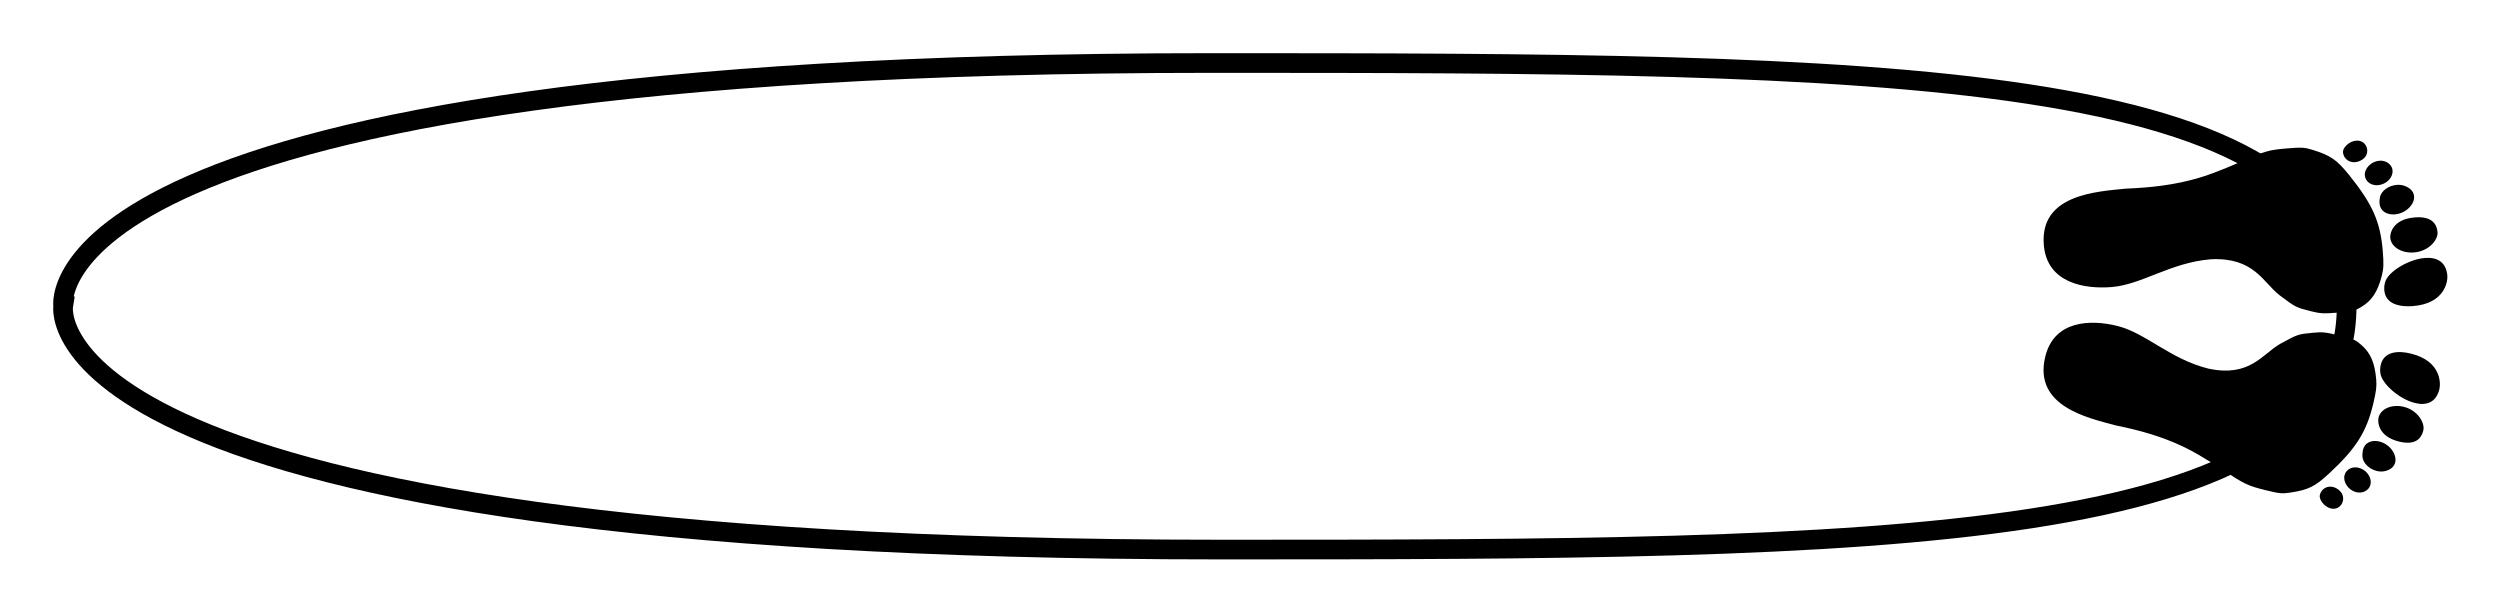
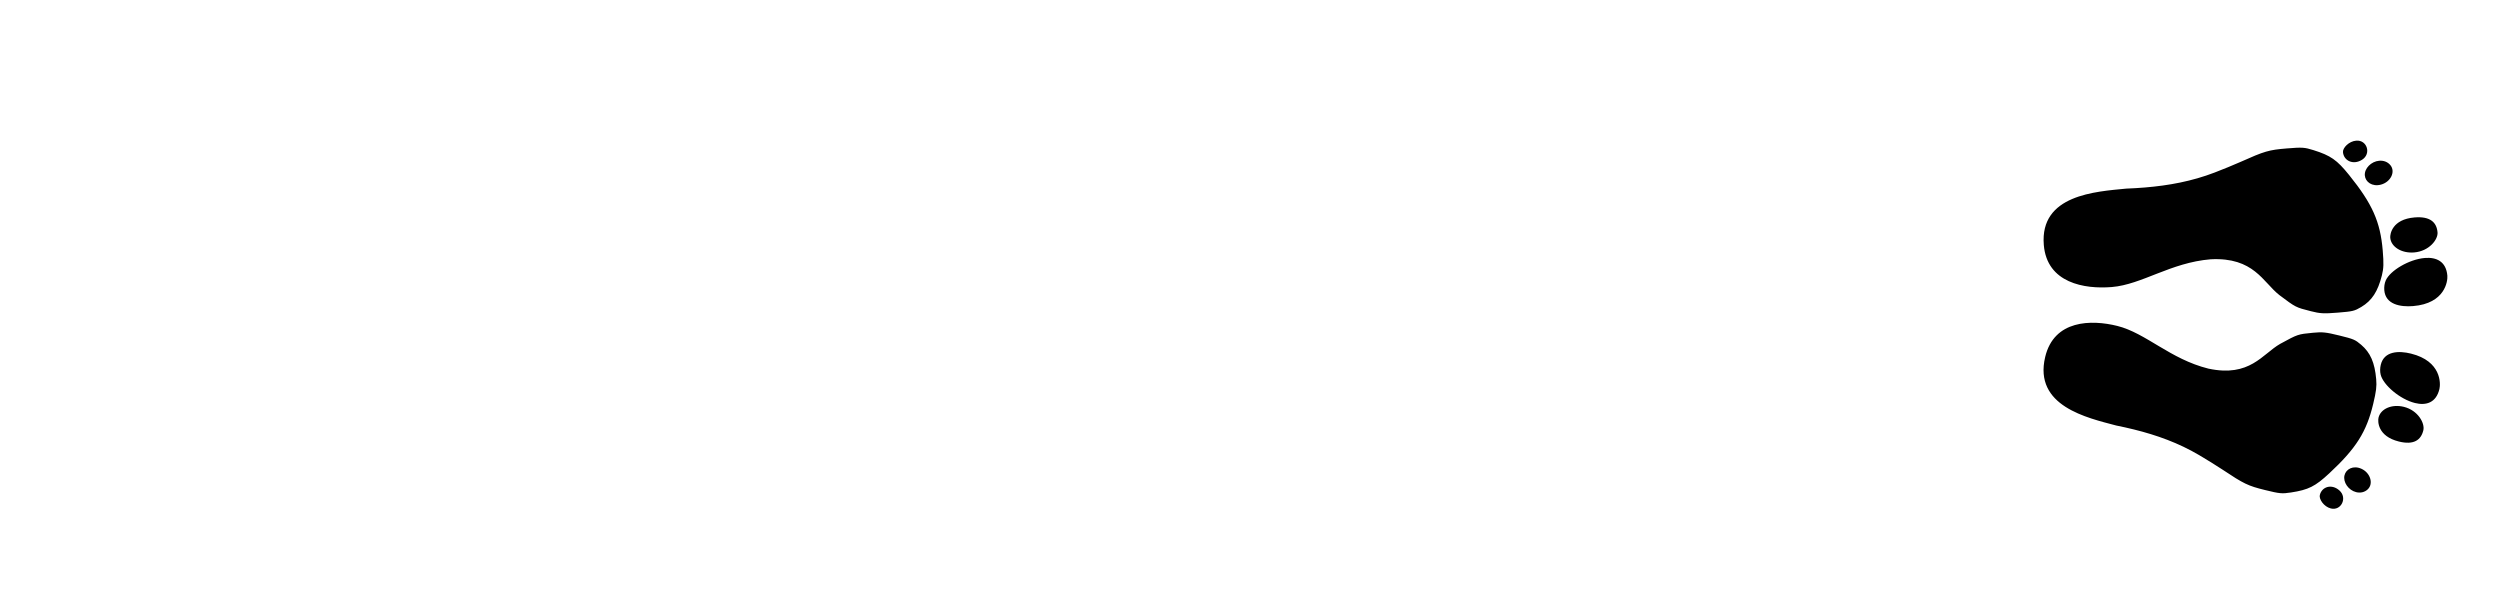
<svg xmlns="http://www.w3.org/2000/svg" xmlns:ns1="http://www.inkscape.org/namespaces/inkscape" xmlns:ns2="http://sodipodi.sourceforge.net/DTD/sodipodi-0.dtd" xmlns:xlink="http://www.w3.org/1999/xlink" width="470.079" height="115.186" id="svg3084" version="1.1" ns1:version="0.48.5 r10040" ns2:docname="trick_hang_five_foot_diagram.svg">
  <defs id="defs3086">
-     <path d="m 160.325,409.804 c -37.298,0 -36.05,-41.656 -36.42,-64.022 0.198,-4.617 0.31,-9.186 0.31,-13.719 0,-17.811 -1.729,-35.047 -6.762,-52.281 -1.754,-6.05 -4.534,-14.825 -6.178,-19.5 -6.507,-18.502 -7.168,-21.735 -7.152,-35 0.013,-11.422 0.261,-13.104 2.866,-19.5 5.03,-12.35 8.6,-16.657 20.493,-24.723 22.606,-15.332 36.235,-20.1 57.5,-20.117 9.631,-0.008 13.228,0.41 18.221,2.114 11.679,3.987 17.977,8.875 22.005,17.076 2.572,5.237 2.772,6.527 2.746,17.65 -0.025,10.363 -0.393,13.052 -2.698,19.719 -3.806,11.002 -3.659,10.767 -13.774,22.158 C 201,251 182,256 181,288 c 0,29.732 14.397,52.031 14.397,74.33 0,20.195 -6.802,47.474 -35.072,47.474 z M 110.233,184.193 c -3.045,0 -7.613,-4.94 -7.613,-10.447 0,-8.024 10.602,-10.473 14.41,-3.109 3.589,6.942 -0.468,13.556 -6.797,13.556 z m 18.5,-14.654 c -5.146,0 -9.944,-5.505 -9.944,-11.512 0,-3.206 1.378,-6.229 4.108,-8.017 5.119,-3.354 12.273,1.004 13.564,8.264 1.173,6.593 -2.926,11.265 -7.728,11.265 z m 78.716,-54.582 c 4.053,0 20.264,3.378 20.264,27.021 0,9.457 -2.869,20.229 -13.39,20.229 -2.474,0 -5.062,-0.554 -7.141,-1.682 -6.936,-3.764 -14.127,-18.402 -14.127,-30.085 0,-8.529 3.833,-15.483 14.394,-15.483 z m -61.467,44.869 c -5.003,-1.218 -8.374,-7.229 -8.374,-13.163 0,-2.172 0.452,-4.333 1.441,-6.246 2.13,-4.121 5.037,-5.825 7.978,-5.825 5.999,0 12.142,7.088 12.142,15.226 0,5.645 -2.973,10.604 -9.072,10.604 -1.18,0 -2.517,-0.207 -4.115,-0.596 z m 30.106,-5.188 c -2.694,0 -13.47,-2.477 -13.47,-19.122 0,-11.538 4.954,-15.97 12.386,-15.97 5.331,0 13.327,7.358 13.327,18.397 0,9.33 -5.51,16.695 -12.243,16.695 z" style="fill:#000000" id="Foot" ns1:connector-curvature="0" />
+     <path d="m 160.325,409.804 c -37.298,0 -36.05,-41.656 -36.42,-64.022 0.198,-4.617 0.31,-9.186 0.31,-13.719 0,-17.811 -1.729,-35.047 -6.762,-52.281 -1.754,-6.05 -4.534,-14.825 -6.178,-19.5 -6.507,-18.502 -7.168,-21.735 -7.152,-35 0.013,-11.422 0.261,-13.104 2.866,-19.5 5.03,-12.35 8.6,-16.657 20.493,-24.723 22.606,-15.332 36.235,-20.1 57.5,-20.117 9.631,-0.008 13.228,0.41 18.221,2.114 11.679,3.987 17.977,8.875 22.005,17.076 2.572,5.237 2.772,6.527 2.746,17.65 -0.025,10.363 -0.393,13.052 -2.698,19.719 -3.806,11.002 -3.659,10.767 -13.774,22.158 C 201,251 182,256 181,288 c 0,29.732 14.397,52.031 14.397,74.33 0,20.195 -6.802,47.474 -35.072,47.474 z M 110.233,184.193 c -3.045,0 -7.613,-4.94 -7.613,-10.447 0,-8.024 10.602,-10.473 14.41,-3.109 3.589,6.942 -0.468,13.556 -6.797,13.556 z m 18.5,-14.654 c -5.146,0 -9.944,-5.505 -9.944,-11.512 0,-3.206 1.378,-6.229 4.108,-8.017 5.119,-3.354 12.273,1.004 13.564,8.264 1.173,6.593 -2.926,11.265 -7.728,11.265 z m 78.716,-54.582 c 4.053,0 20.264,3.378 20.264,27.021 0,9.457 -2.869,20.229 -13.39,20.229 -2.474,0 -5.062,-0.554 -7.141,-1.682 -6.936,-3.764 -14.127,-18.402 -14.127,-30.085 0,-8.529 3.833,-15.483 14.394,-15.483 z m -61.467,44.869 z m 30.106,-5.188 c -2.694,0 -13.47,-2.477 -13.47,-19.122 0,-11.538 4.954,-15.97 12.386,-15.97 5.331,0 13.327,7.358 13.327,18.397 0,9.33 -5.51,16.695 -12.243,16.695 z" style="fill:#000000" id="Foot" ns1:connector-curvature="0" />
  </defs>
  <ns2:namedview id="base" pagecolor="#ffffff" bordercolor="#666666" borderopacity="1.0" ns1:pageopacity="0.0" ns1:pageshadow="2" ns1:zoom="1.979899" ns1:cx="431.67958" ns1:cy="5.1793508" ns1:document-units="px" ns1:current-layer="layer1" showgrid="false" ns1:window-width="1920" ns1:window-height="1028" ns1:window-x="-8" ns1:window-y="-8" ns1:window-maximized="1" fit-margin-top="10" fit-margin-left="10" fit-margin-bottom="10" fit-margin-right="10" />
  <g ns1:label="Layer 1" ns1:groupmode="layer" id="layer1" transform="translate(-143.514,-406.469)">
-     <path style="fill:none;stroke:#000000;stroke-width:3.699px;stroke-linecap:butt;stroke-linejoin:miter;stroke-opacity:1" d="m 155.391,464.062 c 0,0 -7.266,-45.744 215.672,-45.744 125.506,0 213.691,0.33 213.691,45.744 0,45.413 -87.854,45.744 -211.709,45.744 -224.92,0 -217.654,-45.744 -217.654,-45.744 z" id="path3103" ns1:connector-curvature="0" ns2:nodetypes="cszsc" />
    <use id="use3142-7" transform="matrix(0.059,-0.248,-0.242,-0.06,617.784,537.95)" xlink:href="#Foot" x="0" y="0" width="1" height="1" />
    <use id="use3140-4" transform="matrix(0.021,0.254,-0.254,0.021,628.537,403.201)" xlink:href="#Foot" x="0" y="0" width="1" height="1" />
  </g>
</svg>